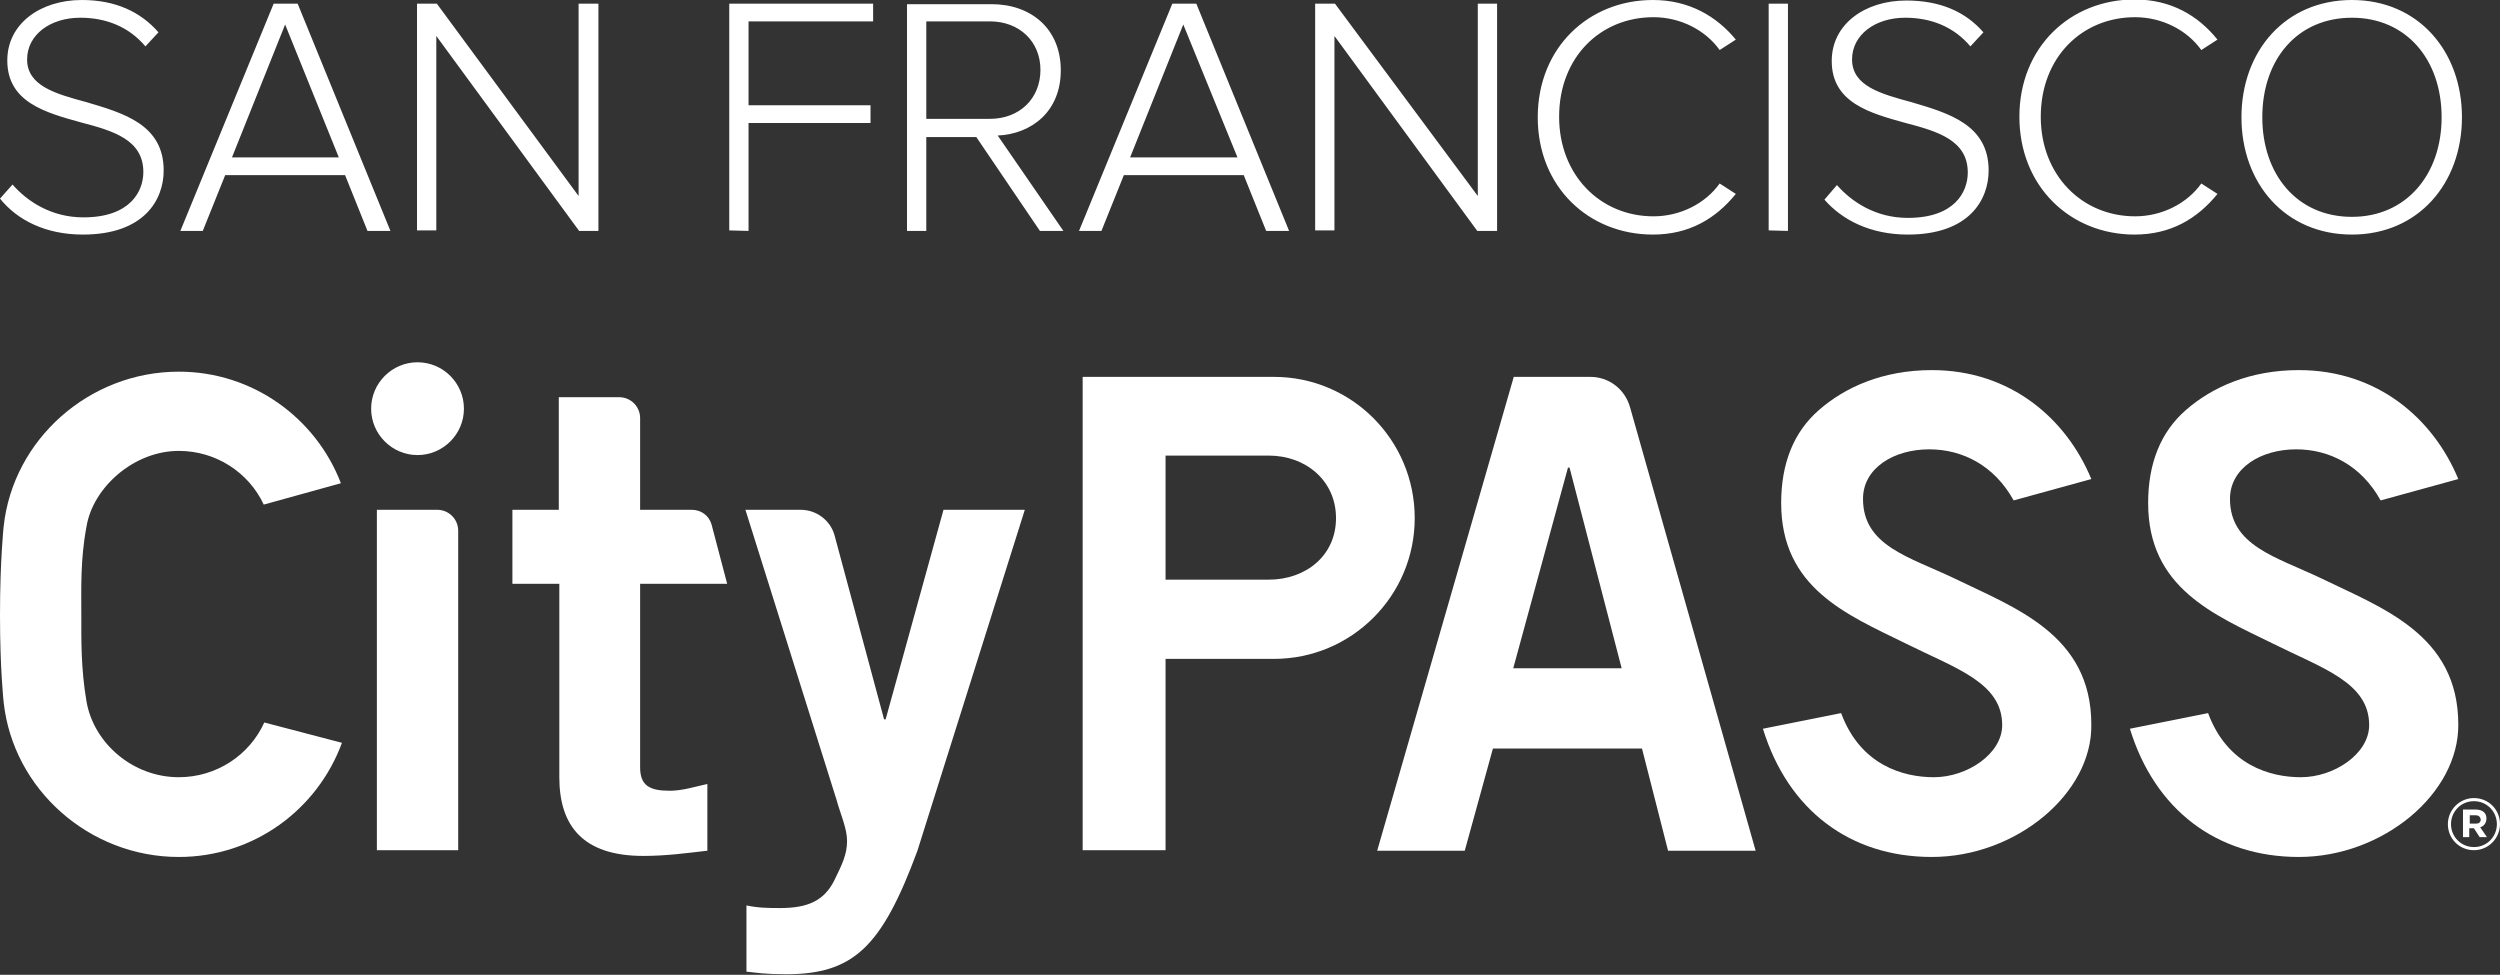
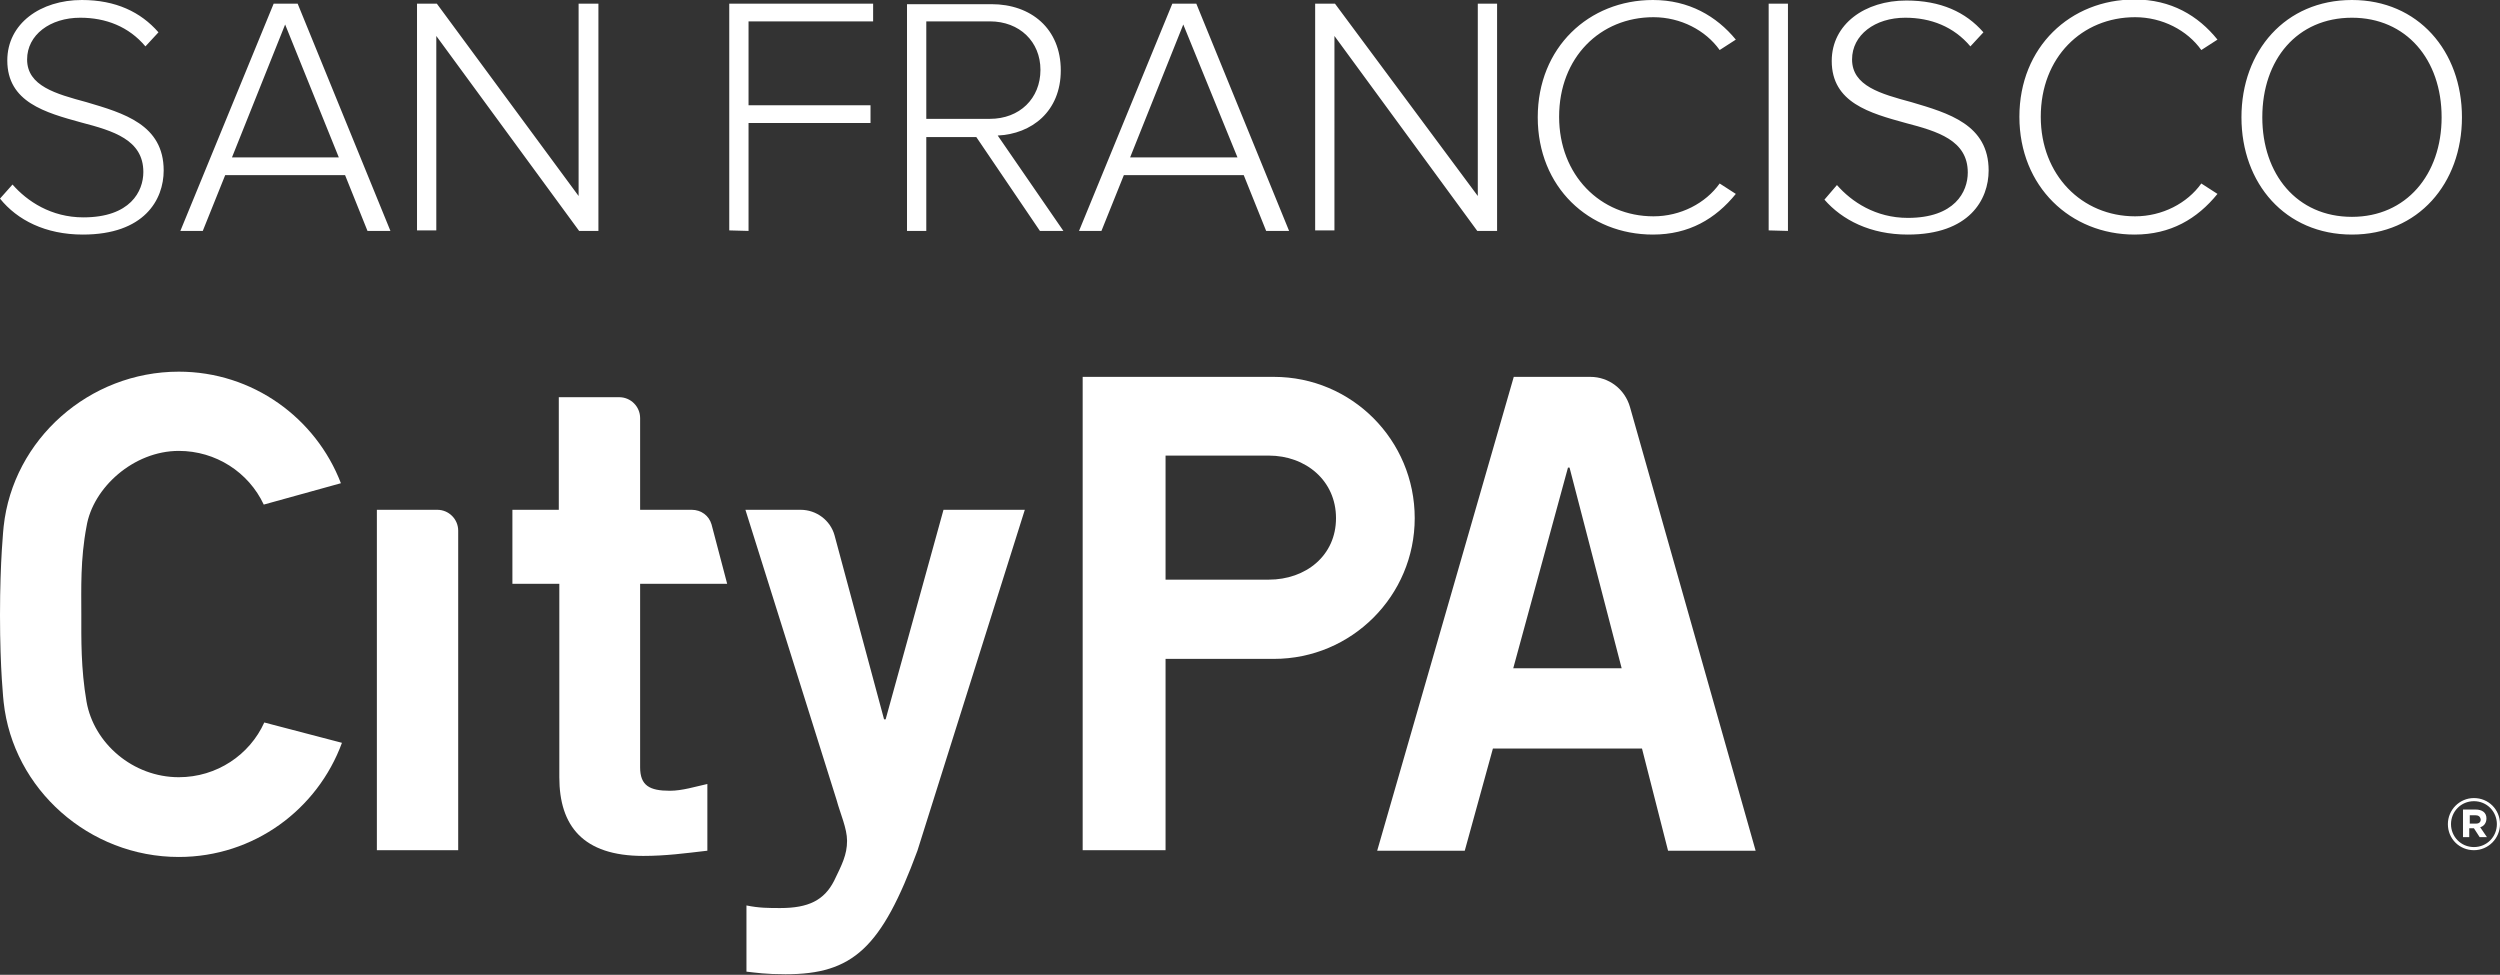
<svg xmlns="http://www.w3.org/2000/svg" version="1.1" id="Layer_1" x="0px" y="0px" viewBox="0 0 479.6 187" style="enable-background:new 0 0 479.6 187;" xml:space="preserve">
  <rect x="0" y="0" width="479.6" height="187" fill="#333333" stroke="none" />
  <style type="text/css">
	.st0{fill:#FFFFFF;}
</style>
  <g>
-     <path class="st0" d="M370.6,164.4c-15.7,0-27.6-9-32.4-24.6l15-3c3.7,10,11.9,12.3,17.8,12.3c6.4,0,13.1-4.5,13.1-10   c0-8.2-9-10.9-18.6-15.7c-11.2-5.5-23.8-10.6-23.8-26.9c0-7.6,2.4-13.6,7.2-17.8c5-4.4,12.3-7.7,21.7-7.7   c15.1,0,25.8,9.3,30.6,20.9l-14.9,4.1c-3.7-6.7-9.8-9.8-16.2-9.8c-6.8,0-12.7,3.6-12.7,9.5c0,9,8.8,11.1,17.4,15.2   c11.7,5.7,26.4,10.8,26.4,28.1C401.4,152.2,386.8,164.4,370.6,164.4L370.6,164.4z" />
-     <path class="st0" d="M441,164.4c-15.7,0-27.6-9-32.4-24.6l15-3c3.7,10,11.9,12.3,17.8,12.3c6.4,0,13.1-4.5,13.1-10   c0-8.2-9-10.9-18.6-15.7c-11.2-5.5-23.8-10.6-23.8-26.9c0-7.6,2.4-13.6,7.2-17.8c5-4.4,12.3-7.7,21.7-7.7   c15.1,0,25.8,9.3,30.6,20.9l-14.9,4.1c-3.7-6.7-9.8-9.8-16.2-9.8c-6.8,0-12.7,3.6-12.7,9.5c0,9,8.8,11.1,17.4,15.2   c11.7,5.7,26.4,10.8,26.4,28.1C471.7,152.2,457.2,164.4,441,164.4L441,164.4z" />
    <path class="st0" d="M107.2,97.8V76.2h11.6c2.2,0,4,1.8,4,4v17.6h9.9c1.8,0,3.3,1.1,3.8,2.8l3,11.4h-16.7v35.2   c0,3.5,1.8,4.5,5.7,4.5c2.4,0,4.9-0.8,7.2-1.3v12.8c-4.3,0.5-8,1-12.3,1c-11.6,0-16.1-5.8-16.1-15.1V112h-9V97.8L107.2,97.8   L107.2,97.8z" />
    <path class="st0" d="M143.2,173.7c2.4,0.5,4.3,0.5,6.5,0.5c5.4,0,8.4-1.5,10.3-5.2c1.5-3.1,2.5-5,2.5-7.7c0-2.4-1.3-5.2-2-7.8   L143,97.8h10.6c3,0,5.7,2,6.5,4.9l9.5,35.3h0.3L181,97.8h15.6L176,163.2c-6.9,18.7-12.4,23.7-25.3,23.7c-3.8,0-5.7-0.3-7.5-0.5   V173.7L143.2,173.7z" />
    <path class="st0" d="M290.4,72.3h14.7c3.5,0,6.6,2.3,7.6,5.8l24.1,85.1h-16.8l-5-19.6h-28.6l-5.4,19.6h-16.8L290.4,72.3L290.4,72.3   z M311.1,128.2l-10-38.5h-0.3l-10.5,38.5H311.1L311.1,128.2z" />
-     <path class="st0" d="M80.1,87.3c-4.9,0-8.9-4-8.9-8.9c0-4.9,4-8.9,8.9-8.9c4.9,0,8.9,4,8.9,8.9C89,83.3,85,87.3,80.1,87.3   L80.1,87.3z" />
    <path class="st0" d="M244.4,72.3h-36.7v90.8h15.9v-36.7h15.8v0h5c14.9,0,27-12.1,27-27C271.4,84.4,259.3,72.3,244.4,72.3   L244.4,72.3z M243.4,111.2l-19.8,0V87.4h19.8c7.1,0,12.9,4.8,12.9,12S250.5,111.2,243.4,111.2L243.4,111.2z" />
    <path class="st0" d="M34.3,149.1c-8.8,0-16.3-6.5-17.7-14.5c-1.1-6.4-1-12-1-16.8c0-4.8-0.2-10.5,1-16.8c1.2-7.4,9-14.5,17.7-14.5   c7.1,0,13.4,4.1,16.3,10.3l14.8-4.1c-4.8-12.5-16.9-21.4-31.1-21.4c-17.2,0-31.8,13-33.6,29.7c0,0-0.7,6.5-0.7,17   c0,10.5,0.7,16.7,0.7,16.7c1.8,16.7,16.4,29.7,33.6,29.7c14.4,0,26.6-9.1,31.3-21.9l-14.9-3.9C47.9,144.8,41.6,149.1,34.3,149.1   L34.3,149.1z" />
    <path class="st0" d="M72.3,163.1V97.8h11.6c2.2,0,4,1.8,4,4v61.3H72.3L72.3,163.1z" />
    <path class="st0" d="M474.6,163.1c-2.8,0-5-2.2-5-5c0-2.7,2.2-5,5-5c2.8,0,5,2.2,5,5C479.6,160.8,477.4,163.1,474.6,163.1   L474.6,163.1z M474.6,153.7c-2.5,0-4.4,2-4.4,4.4c0,2.4,1.9,4.4,4.4,4.4c2.5,0,4.4-2,4.4-4.4C479,155.7,477.1,153.7,474.6,153.7   L474.6,153.7z M475.8,158.7l1.3,1.9h-1.4l-1.1-1.7h-0.9v1.7h-1.2v-5.3h2.4c1.3,0,2.1,0.6,2.1,1.7   C477,157.9,476.5,158.5,475.8,158.7L475.8,158.7z M474.9,156.4h-1.1v1.6h1.2c0.6,0,0.9-0.3,0.9-0.8   C475.8,156.6,475.4,156.4,474.9,156.4L474.9,156.4z" />
    <path class="st0" d="M15.9,45c11.8,0,15.5-6.7,15.5-12.3c0-8.8-7.7-11-14.8-13.1c-5.9-1.6-11.4-3.1-11.4-8.2c0-4.7,4.4-8,10.2-8   c4.9,0,9.3,1.7,12.5,5.5l2.5-2.7C27,2.3,22.2,0,15.7,0C7.8,0,1.4,4.5,1.4,11.6c0,8,7.3,10,14.2,11.9c6.1,1.6,11.9,3.3,11.9,9.5   c0,3.7-2.5,8.7-11.5,8.7c-6.2,0-10.8-3.1-13.6-6.3L0,38.1C3.3,42.2,8.7,45,15.9,45L15.9,45z M74.9,44.3L57.1,0.7h-4.6L34.6,44.3   h4.3l4.3-10.7h23l4.3,10.7L74.9,44.3L74.9,44.3z M65,30.2H44.5L54.7,4.7L65,30.2L65,30.2z M114.8,44.3V0.7H111v36.9L83.8,0.7H80   v43.5h3.7V6.9l27.4,37.4H114.8L114.8,44.3z M143.6,44.3V23.6H167v-3.4h-23.4V4.1h23.9V0.7h-27.6v43.5L143.6,44.3L143.6,44.3z    M204,44.3L191.4,26c6.5-0.3,12.1-4.6,12.1-12.5c0-8-5.7-12.7-13.3-12.7H174v43.5h3.7v-18h9.6l12.2,18H204L204,44.3z M189.9,22.8   h-12.2V4.1h12.2c5.7,0,9.7,3.9,9.7,9.3C199.6,18.9,195.6,22.8,189.9,22.8L189.9,22.8z M247.3,44.3L229.5,0.7h-4.6L207,44.3h4.3   l4.3-10.7h23l4.3,10.7H247.3L247.3,44.3z M237.4,30.2h-20.6l10.2-25.5L237.4,30.2L237.4,30.2z M287.2,44.3V0.7h-3.7v36.9L256.1,0.7   h-3.8v43.5h3.7V6.9l27.4,37.4H287.2L287.2,44.3z M317.1,45c6.9,0,12-3,15.9-7.8l-3.1-2c-2.7,3.8-7.5,6.3-12.7,6.3   c-10.2,0-18.1-7.9-18.1-19.1c0-11.4,7.9-19.1,18.1-19.1c5.2,0,10,2.5,12.7,6.3l3.1-2C329.3,3.1,324,0,317.1,0   c-12.3,0-22.1,9.1-22.1,22.5S304.8,45,317.1,45L317.1,45z M343,44.3V0.7h-3.7v43.5L343,44.3L343,44.3z M366,45   c11.8,0,15.5-6.7,15.5-12.3c0-8.8-7.7-11-14.8-13.1c-5.9-1.6-11.4-3.1-11.4-8.2c0-4.7,4.4-8,10.2-8c4.9,0,9.3,1.7,12.5,5.5l2.5-2.7   c-3.4-3.9-8.2-6.1-14.8-6.1c-7.9,0-14.3,4.5-14.3,11.6c0,8,7.3,10,14.2,11.9c6.1,1.6,11.9,3.3,11.9,9.5c0,3.7-2.5,8.7-11.5,8.7   c-6.2,0-10.8-3.1-13.6-6.3l-2.4,2.8C353.4,42.2,358.8,45,366,45L366,45z M409.5,45c6.9,0,12-3,15.9-7.8l-3.1-2   c-2.7,3.8-7.5,6.3-12.7,6.3c-10.2,0-18.1-7.9-18.1-19.1c0-11.4,7.9-19.1,18.1-19.1c5.2,0,10,2.5,12.7,6.3l3.1-2   c-3.7-4.6-8.9-7.7-15.9-7.7c-12.3,0-22.1,9.1-22.1,22.5S397.2,45,409.5,45L409.5,45z M451.2,45c12.7,0,21.1-9.8,21.1-22.5   S463.9,0,451.2,0C438.4,0,430,9.8,430,22.5S438.4,45,451.2,45L451.2,45z M451.2,41.6c-10.6,0-17.2-8.2-17.2-19.1   c0-11.1,6.7-19.1,17.2-19.1c10.4,0,17.2,8,17.2,19.1C468.4,33.5,461.6,41.6,451.2,41.6L451.2,41.6z" />
  </g>
</svg>